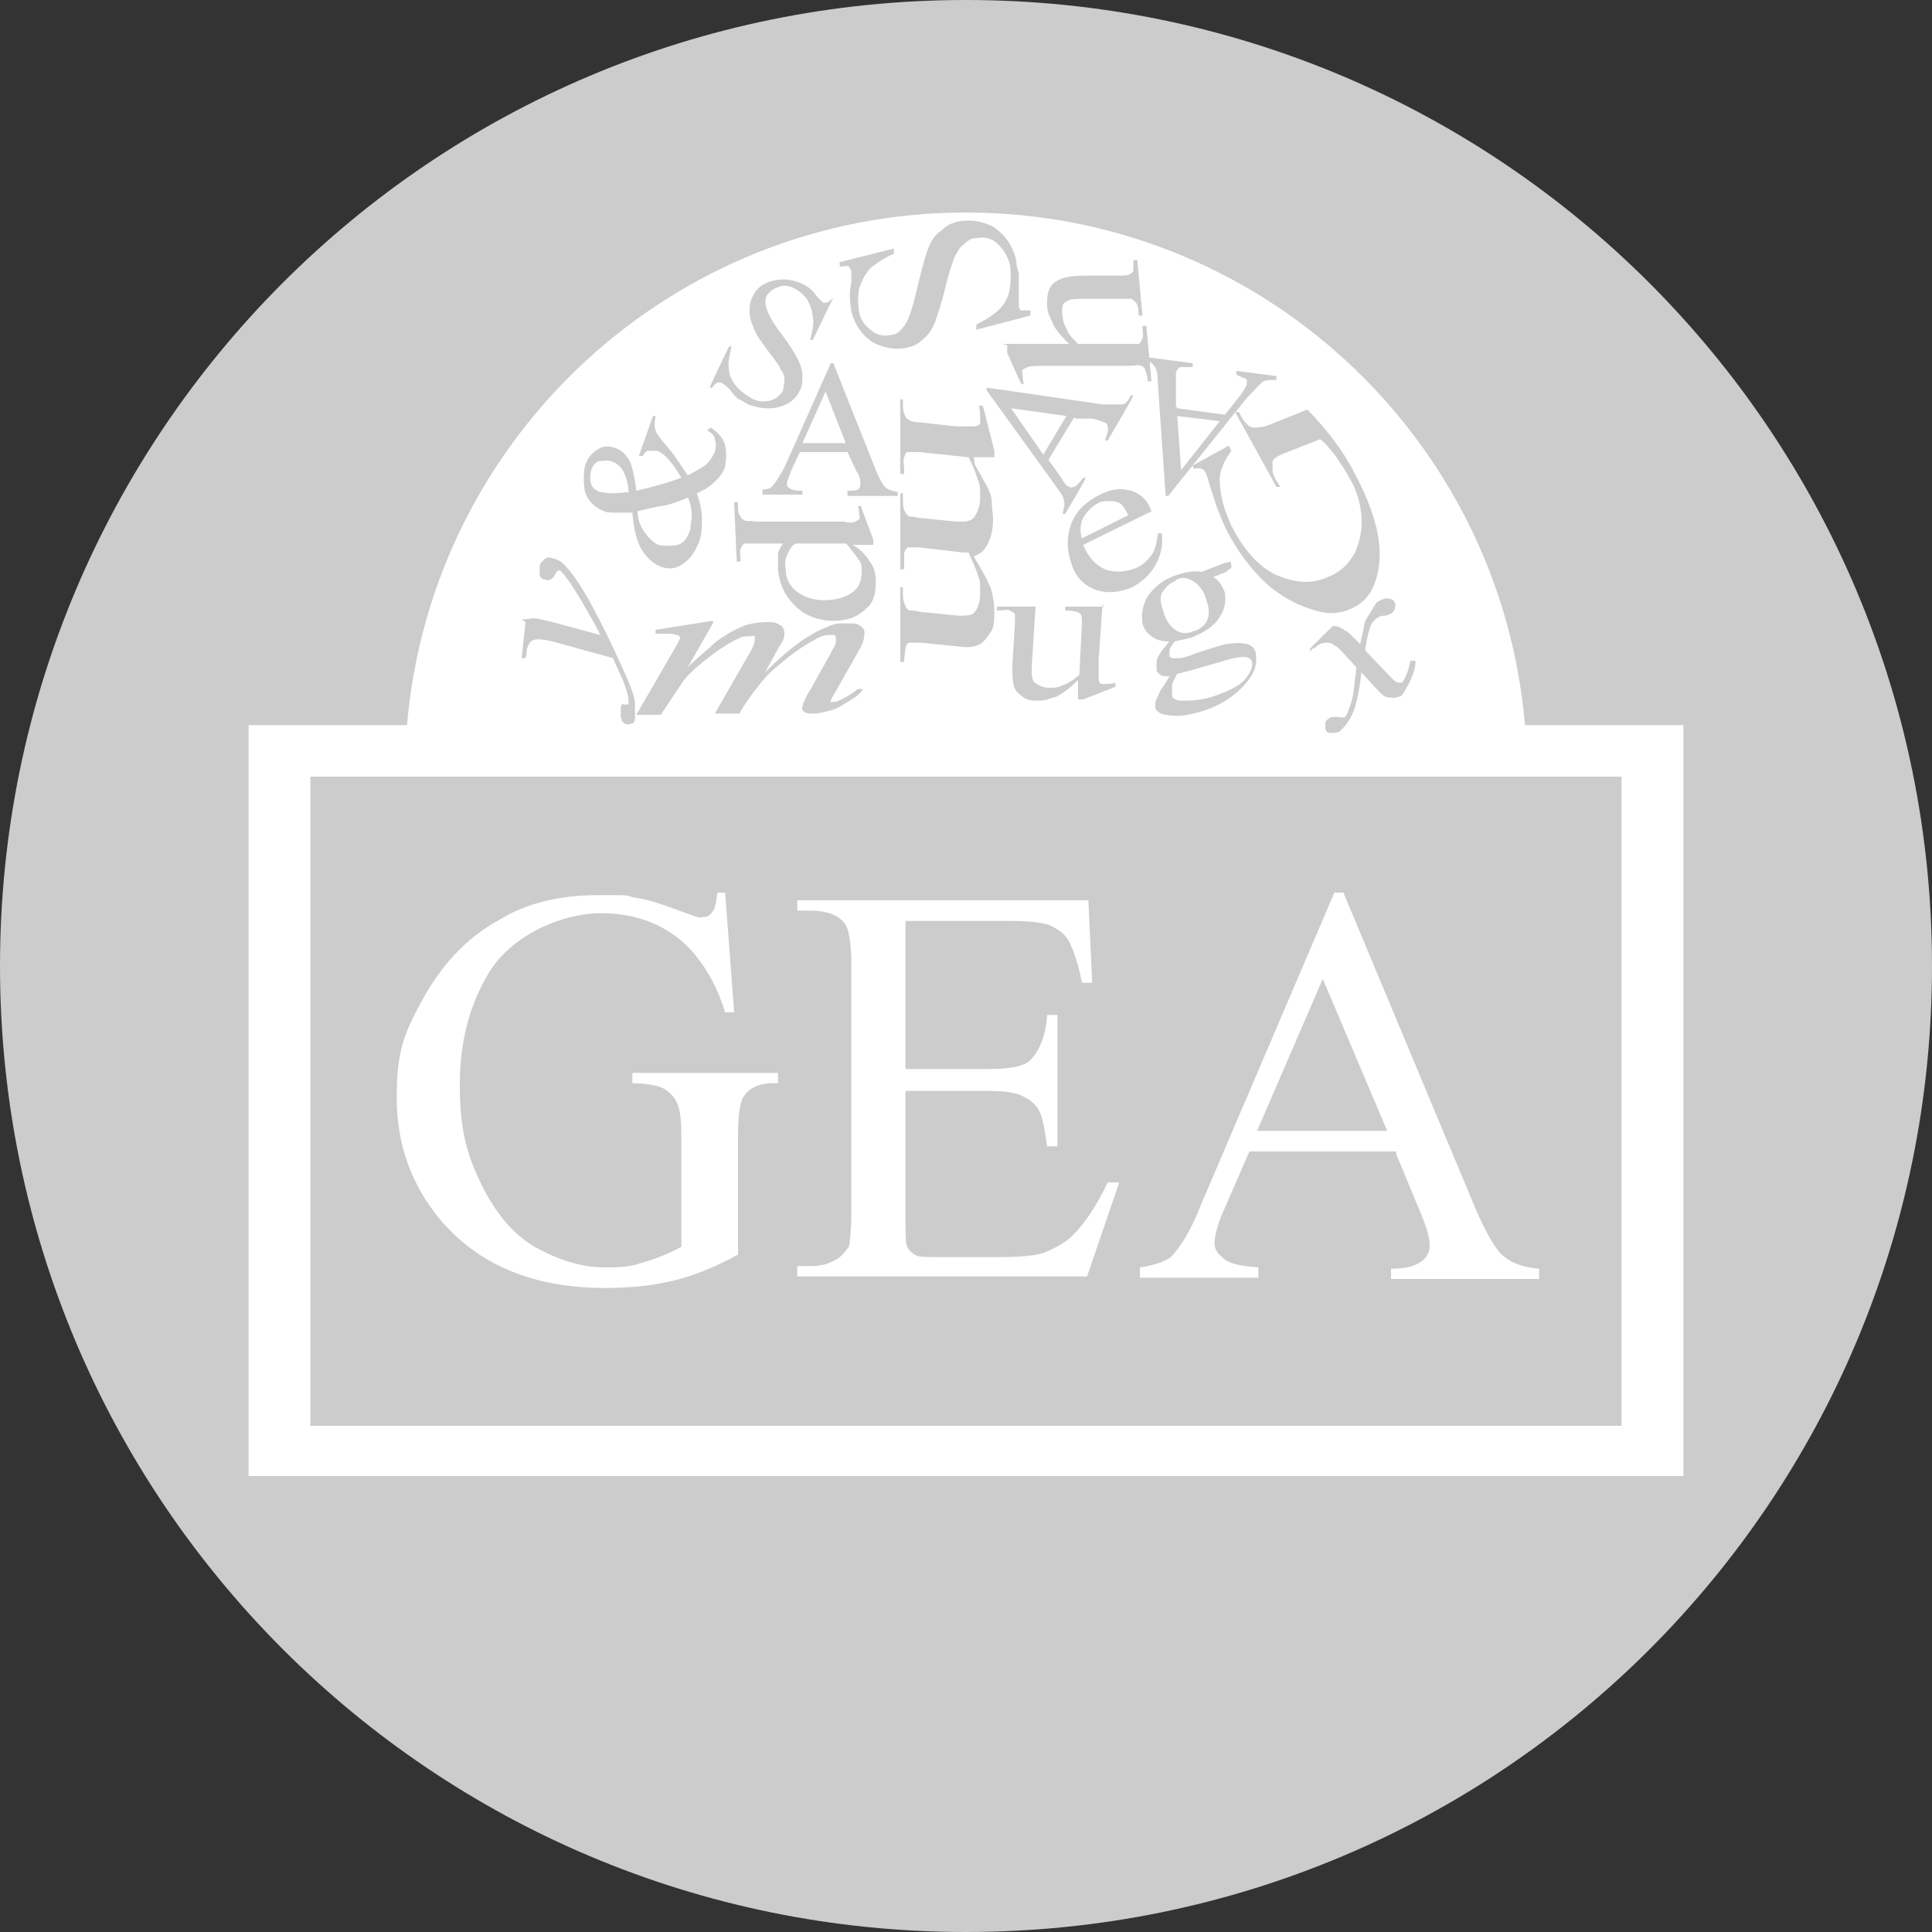
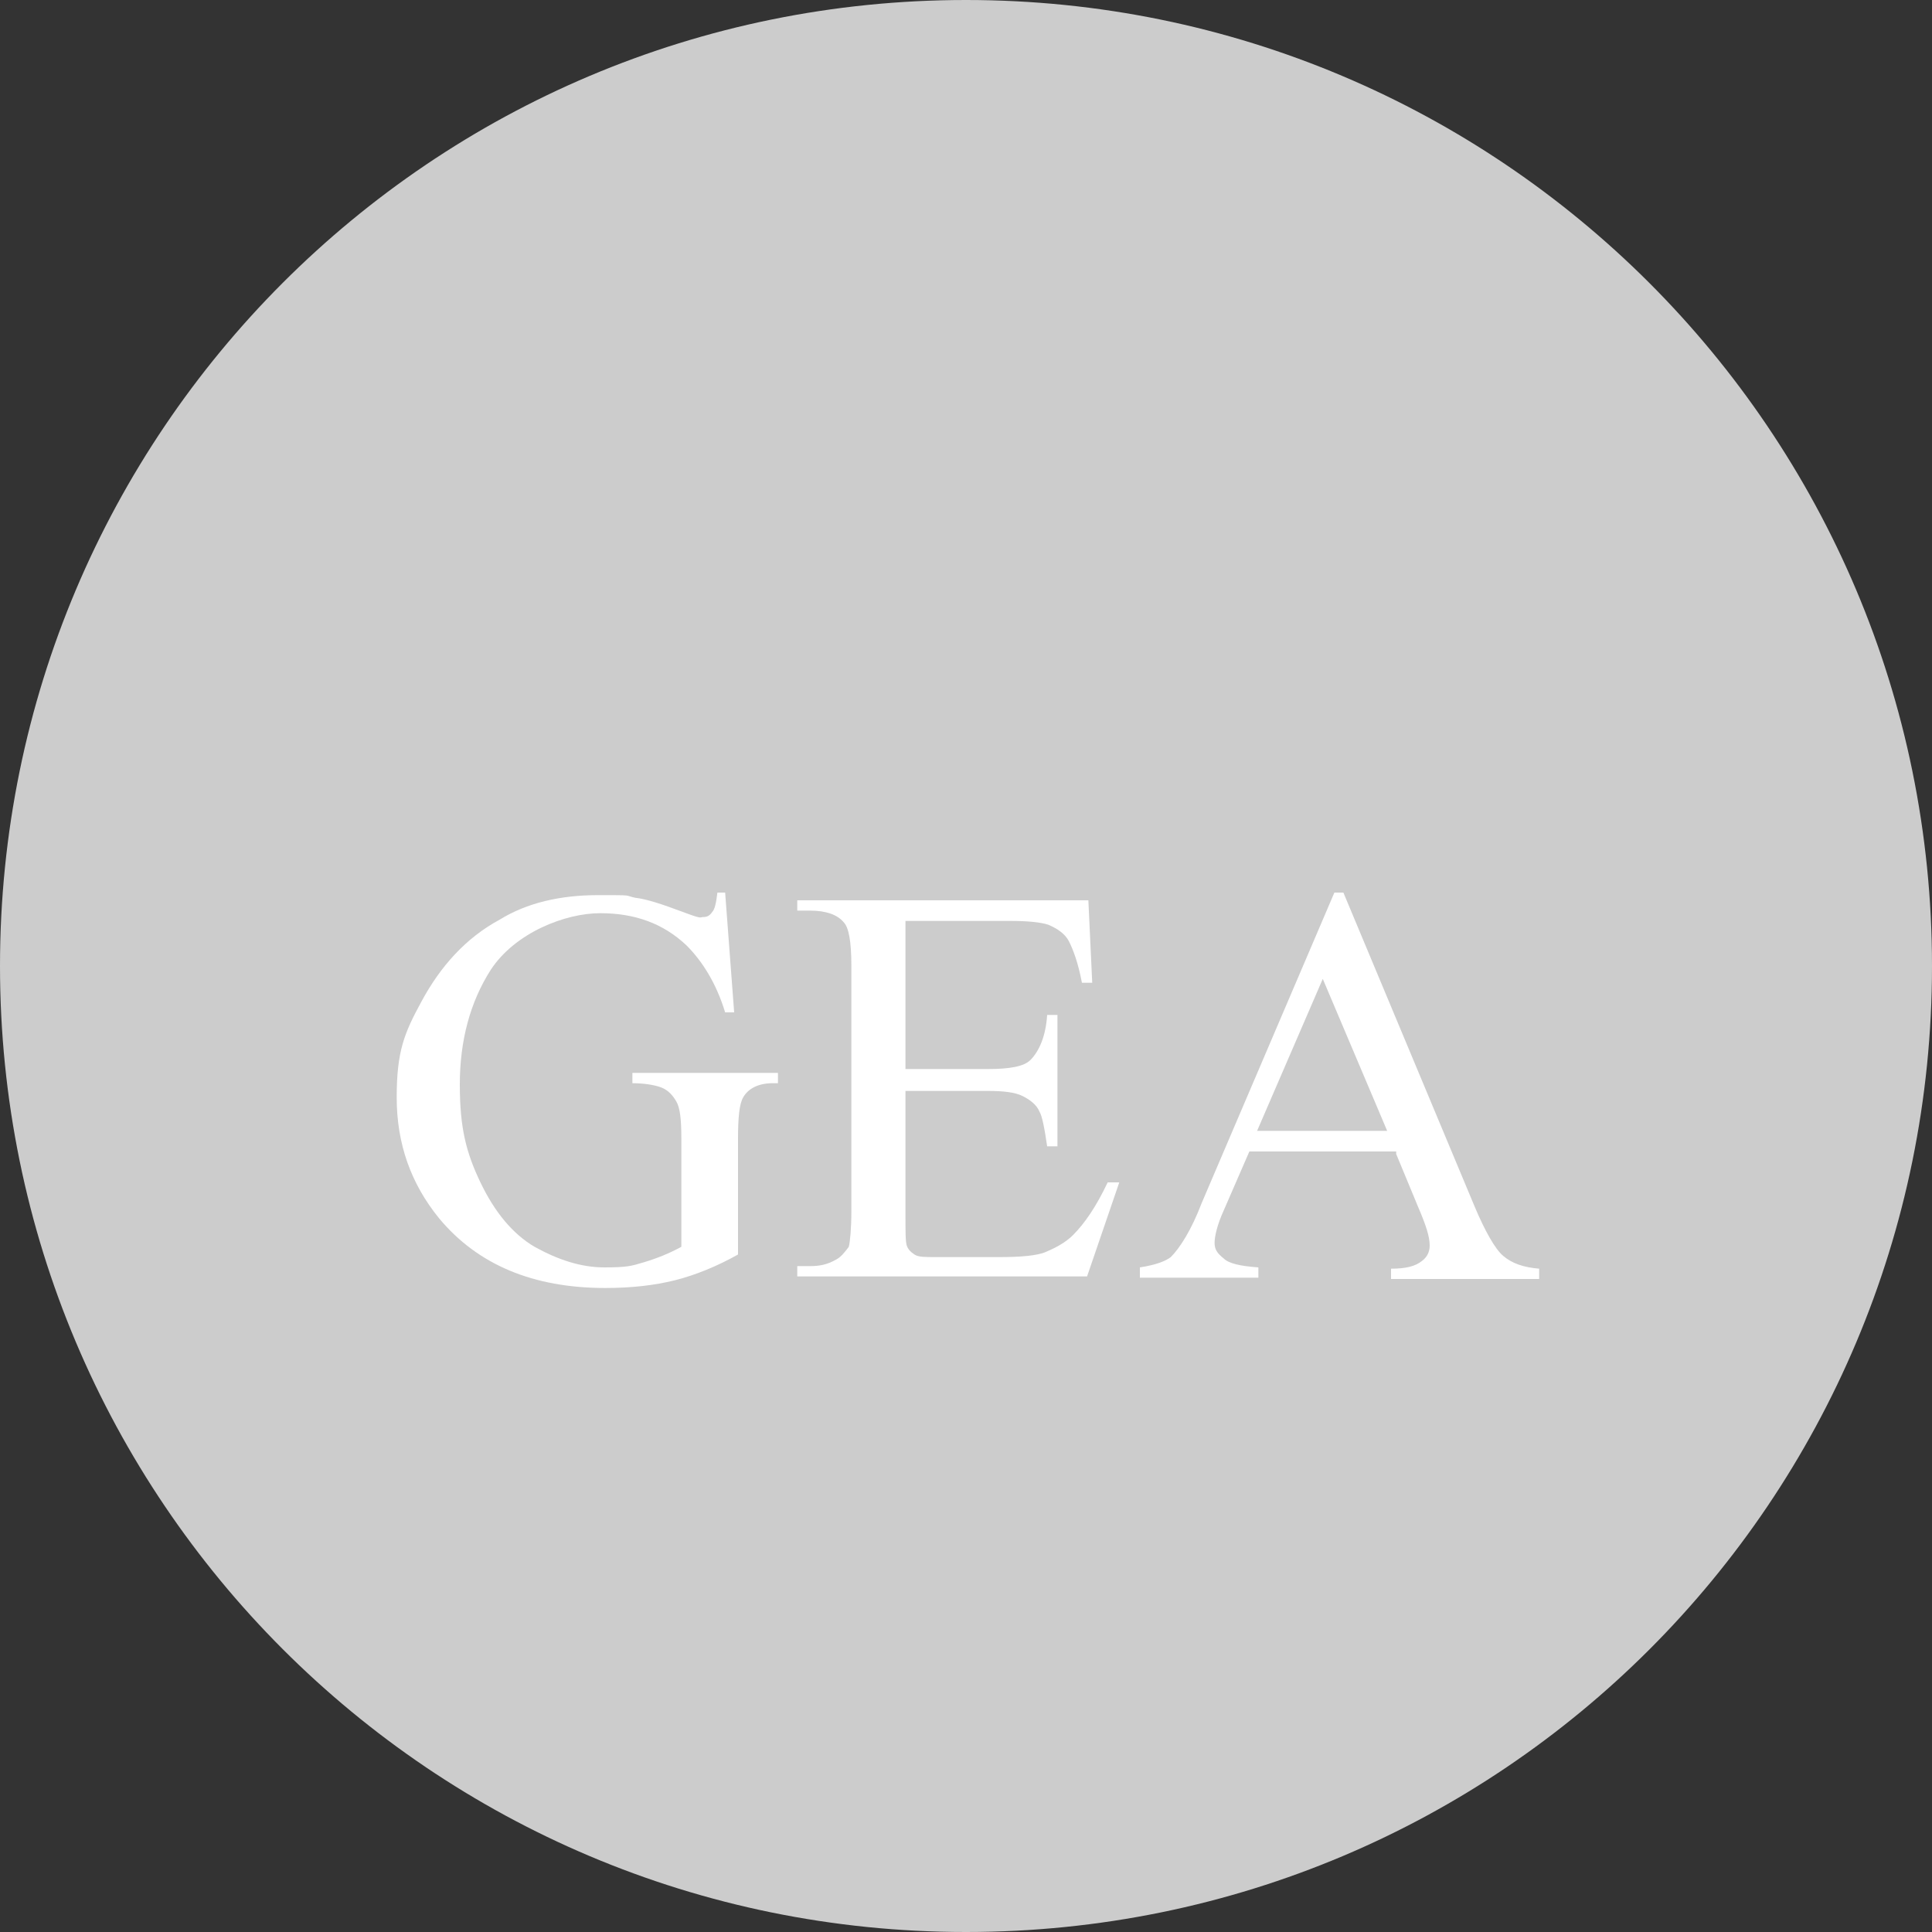
<svg xmlns="http://www.w3.org/2000/svg" id="Capa_1" version="1.1" viewBox="0 0 150 150">
  <rect x="0" y="0" width="150" height="150" fill="#333333" stroke="none" />
  <defs>
    <style>
      .st0, .st1 {
        fill-rule: evenodd;
      }

      .st0, .st2 {
        fill: #ccc;
      }

      .st3, .st1 {
        fill: #fff;
      }
    </style>
  </defs>
  <path class="st0" d="M75,0c41.4,0,75,33.5,75,75s-33.5,75-75,75S0,116.4,0,75,33.5,0,75,0" />
-   <path class="st1" d="M24.1,60.3h101.8v50.4H24.1v-50.4ZM19.3,56.3h12.3c1.9-22.3,20.6-39.8,43.4-39.8s41.5,17.5,43.4,39.8h12.3v58.3H19.3v-58.3Z" />
  <g>
    <path class="st3" d="M56.3,69.3l.7,9.3h-.7c-.7-2.3-1.8-4-3-5.2-1.8-1.7-4-2.5-6.7-2.5s-6.6,1.5-8.5,4.4c-1.6,2.5-2.4,5.5-2.4,8.9s.5,5.3,1.6,7.6c1.1,2.3,2.5,4,4.2,5,1.8,1,3.6,1.6,5.4,1.6s2.1-.1,3.1-.4c1-.3,2-.7,2.9-1.2v-8.4c0-1.5-.1-2.4-.4-2.9s-.6-.8-1-1-1.3-.4-2.4-.4v-.8h11.3v.8h-.4c-1.1,0-1.9.4-2.3,1.1-.3.5-.4,1.6-.4,3.2v9c-1.6.9-3.3,1.6-4.9,2-1.6.4-3.4.6-5.4.6-5.6,0-9.9-1.8-12.9-5.4-2.2-2.7-3.3-5.8-3.3-9.4s.6-5,1.9-7.4c1.5-2.8,3.5-5,6.1-6.4,2.1-1.3,4.7-1.9,7.6-1.9s2,0,2.9.2c.9.1,2.1.5,3.7,1.1s1.3.4,1.6.4.5-.1.7-.4c.2-.2.3-.7.4-1.5h.8Z" />
    <path class="st3" d="M70.3,71.5v11.5h6.4c1.7,0,2.8-.2,3.3-.7.7-.7,1.2-1.9,1.3-3.5h.8v10.2h-.8c-.2-1.4-.4-2.4-.6-2.7-.2-.5-.7-.9-1.3-1.2-.6-.3-1.5-.4-2.7-.4h-6.4v9.6c0,1.3,0,2.1.1,2.4.1.3.3.5.6.7s.8.2,1.6.2h5c1.6,0,2.9-.1,3.6-.4s1.5-.7,2.1-1.3c.9-.9,1.8-2.2,2.7-4.1h.9l-2.5,7.3h-22.5v-.8h1c.7,0,1.3-.1,2-.5.4-.2.7-.6,1-1,.1-.4.2-1.4.2-2.8v-19c0-1.9-.2-3-.6-3.4-.5-.6-1.4-.9-2.6-.9h-1v-.8h22.6l.3,6.4h-.8c-.3-1.6-.7-2.6-1-3.2s-.9-1-1.6-1.3c-.6-.2-1.6-.3-3-.3h-8.1Z" />
    <path class="st3" d="M108.4,89.4h-11.4l-2,4.6c-.5,1.1-.7,2-.7,2.5s.2.8.7,1.2c.4.4,1.3.6,2.7.7v.8h-9.2v-.8c1.3-.2,2-.5,2.4-.8.7-.7,1.6-2.1,2.4-4.2l10.3-24.1h.7l10.2,24.4c.8,1.9,1.6,3.3,2.2,3.8.7.6,1.6.9,2.8,1v.8h-11.5v-.8c1.2,0,1.9-.2,2.4-.6.4-.3.6-.7.6-1.2,0-.7-.3-1.6-.9-3l-1.7-4.1ZM107.7,87.8l-5-11.8-5.1,11.8h10.1Z" />
  </g>
  <path class="st2" d="M64.6,23.3l-1.5,3.1h-.2c.2-.8.3-1.3.2-1.8,0-.4-.2-.9-.4-1.3-.3-.4-.6-.7-1-.9-.4-.2-.9-.3-1.3-.1-.4.1-.7.4-.9.7-.1.3-.1.6,0,.9.1.4.5,1.2,1.3,2.2.6.8,1,1.5,1.2,1.9.2.4.3.8.3,1.2s0,.8-.2,1.1c-.3.7-.9,1.1-1.6,1.3s-1.6.1-2.4-.2c-.2-.1-.5-.3-.7-.4-.1,0-.4-.3-.7-.7s-.6-.5-.7-.6c0,0-.2,0-.3,0,0,0-.2.1-.4.4h-.2c0-.1,1.5-3.2,1.5-3.2h.2c-.2.8-.3,1.4-.2,1.8,0,.4.2.8.5,1.2.3.4.7.7,1.2,1,.5.3,1,.3,1.5.2.4-.1.8-.4,1-.8,0-.2.1-.4.1-.7s0-.6-.3-.9c0-.2-.4-.7-1-1.5-.6-.8-1-1.4-1.1-1.8-.2-.4-.3-.8-.3-1.2s0-.7.2-1.1c.3-.7.8-1.1,1.6-1.3s1.5-.1,2.2.2.9.6,1.3,1.1c.2.2.4.4.4.4.1,0,.2,0,.3,0,0,0,.2-.1.4-.3h.1Z" />
  <path class="st2" d="M65,20.4l4.4-1.1v.4c-.7.3-1.3.7-1.8,1.1-.4.4-.7,1-.9,1.6-.1.6-.1,1.2,0,1.8.1.7.5,1.1,1,1.5s1,.4,1.5.3c.4,0,.7-.3,1-.7.4-.5.7-1.6,1.1-3.3.3-1.3.6-2.3.8-2.8.2-.5.5-1,1-1.3.4-.4.8-.6,1.3-.7,1-.2,1.9,0,2.7.4.9.6,1.5,1.4,1.8,2.6,0,.4.1.7.2,1v1.3c0,.7,0,1,0,1.3,0,.1.1.3.2.3.1,0,.3,0,.7,0v.4c0,0-4.2,1.1-4.2,1.1v-.4c.8-.4,1.4-.8,1.8-1.2s.7-.9.8-1.6.1-1.3,0-1.9c-.2-.7-.6-1.3-1.1-1.7s-1-.4-1.6-.3c-.3,0-.6.2-.9.5-.3.2-.5.6-.7,1-.1.3-.4,1-.7,2.3s-.6,2.1-.8,2.7c-.2.5-.5,1-.9,1.3-.4.4-.8.6-1.3.7-.9.2-1.8,0-2.6-.4-.8-.5-1.4-1.3-1.7-2.4-.1-.7-.2-1.4,0-2.3,0-.4,0-.7,0-.8,0-.1-.1-.3-.2-.4s-.4,0-.7,0v-.3Z" />
  <path class="st2" d="M65.9,35.1h-3.8c0,0-.7,1.5-.7,1.5-.1.4-.3.7-.3.9s0,.3.2.4c.1.1.4.2,1,.2v.3h-3.1v-.4c.4,0,.7-.1.8-.3.2-.2.5-.7.9-1.4l3.6-8.1h.2l3.3,8.3c.3.7.5,1.1.7,1.3s.5.3,1,.4v.3h-3.9v-.4c.4,0,.7,0,.8-.1.1,0,.2-.2.2-.4,0-.2,0-.6-.3-1l-.7-1.5ZM65.7,34.5l-1.6-4.1-1.8,4h3.4Z" />
-   <path class="st2" d="M83.4,32.4l-2,3.3,1,1.4c.2.4.4.6.6.7s.3,0,.4,0,.4-.3.7-.7h.2c0,.1-1.6,2.8-1.6,2.8h-.2c.1-.5.2-.8.1-1,0-.4-.4-.8-.8-1.4l-5.2-7.2v-.2c.1,0,9,1.3,9,1.3.7,0,1.2,0,1.5,0s.5-.3.7-.7h.2c0,.1-2,3.5-2,3.5h-.2c.1-.5.3-.7.2-1,0-.1,0-.3-.2-.4-.1,0-.5-.2-1-.3h-1.3ZM82.8,32.3l-4.3-.6,2.5,3.6,1.8-3Z" />
  <path class="st2" d="M91.4,31.7l3.7.5,1.2-1.5c.3-.4.4-.7.5-.8,0-.1,0-.3,0-.4,0-.1-.4-.2-.8-.4v-.3c0,0,3.1.4,3.1.4v.3c-.5,0-.8,0-1,.1-.3.2-.7.7-1.3,1.3l-6.1,7.6h-.2l-.6-8.7c0-.7-.1-1.2-.3-1.4-.1-.2-.4-.4-.8-.4v-.3c0,0,3.8.5,3.8.5v.3c-.4,0-.7,0-.9,0s-.3.2-.4.4c0,.2,0,.6,0,1v1.6ZM91.4,32.3l.3,4.2,3-3.8-3.3-.4Z" />
  <path class="st2" d="M84.1,42.3c.4,1,1,1.6,1.7,1.9.8.3,1.6.2,2.4-.1.5-.2.9-.6,1.2-1,.3-.4.4-1,.5-1.7h.3c.1.7,0,1.5-.4,2.3s-1,1.4-1.9,1.9c-1,.4-1.9.5-2.8.2-.9-.3-1.6-1-1.9-2-.4-1.1-.4-2.2,0-3.2.4-1,1.2-1.7,2.2-2.2s1.7-.5,2.4-.3,1.3.7,1.6,1.6l-5.5,2.7ZM84,41.8l3.6-1.8c-.2-.4-.4-.7-.5-.8-.2-.2-.5-.3-.9-.3s-.7,0-1,.2c-.4.2-.8.6-1.1,1.1-.2.4-.3,1-.1,1.6Z" />
  <path class="st2" d="M77.8,26.7h5.2c-.7-.7-1.2-1.3-1.3-1.7-.2-.4-.4-.8-.4-1.3,0-.5,0-.9.2-1.3s.5-.6,1-.8c.3-.1.9-.2,1.8-.2h2.5c.4,0,.7,0,.9-.1s.2-.1.3-.3c0-.1,0-.4,0-.8h.3l.4,4.3h-.3v-.2c0-.4-.1-.7-.2-.8-.1-.1-.3-.3-.4-.3h-3.3c-.7,0-1.3,0-1.5.1s-.4.2-.5.4c0,.2-.1.4,0,.8,0,.3.1.7.3,1,.1.4.4.7.9,1.2h3.8c.5,0,.8,0,.9,0,.1,0,.2-.2.3-.4s0-.5,0-1h.3l.4,4.3h-.3c0-.4-.1-.7-.2-.9,0-.1-.1-.2-.3-.3s-.4,0-.9,0h-6.4c-.8,0-1.3,0-1.5.1s-.3.1-.4.2,0,.2,0,.4,0,.4.1.7h-.2c0,.1-1.1-2.4-1.1-2.4v-.6Z" />
-   <path class="st2" d="M85.6,46.9l-.3,4.3c0,.8,0,1.3,0,1.5,0,.1,0,.3.2.4,0,0,.2,0,.4,0,.2,0,.4,0,.7-.1v.3c.1,0-2.5,1-2.5,1h-.4v-1.5c-.7.7-1.3,1.1-1.7,1.3-.4.1-.8.3-1.3.3s-.9,0-1.3-.3-.6-.5-.7-.9c-.1-.4-.1-.9-.1-1.6l.2-3.2c0-.4,0-.6,0-.7,0-.1-.2-.2-.4-.3s-.5,0-1,0v-.3h3c0,0-.3,4.7-.3,4.7,0,.7,0,1.1.4,1.3.3.2.6.3,1,.3s.6,0,1-.2c.4-.1.8-.4,1.3-.8l.2-4c0-.4,0-.7-.2-.8-.1-.1-.5-.2-1.1-.2v-.3h3Z" />
  <path class="st2" d="M90.8,49.8c-.6,0-1-.1-1.4-.4s-.6-.6-.7-1c-.1-.7,0-1.4.4-2.1.5-.7,1.2-1.3,2.1-1.6.8-.3,1.5-.4,2.1-.3l1.8-.7c.2,0,.4-.1.4-.1h0c0,0,0,0,.1.2,0,.1,0,.2,0,.3h0c0,0-.2.1-.4.3l-1,.4c.4.2.7.7.9,1.2.1.7,0,1.3-.4,1.9-.4.7-1.2,1.2-2.2,1.6-.4.1-.8.2-1.3.3-.2.3-.4.5-.4.7,0,.1,0,.3,0,.4s0,.1.2.2c.1,0,.3,0,.6,0,.1,0,.6-.1,1.3-.4,1.3-.4,2.1-.7,2.4-.7.6-.1,1-.1,1.5,0,.4.1.7.4.7.8.1.6,0,1.2-.5,1.9-.7,1-1.9,1.9-3.3,2.4-1.2.4-2.2.6-3.1.4-.5,0-.8-.3-.9-.5v-.4c0-.2.2-.5.4-1,0,0,.3-.4.7-1.1-.4,0-.6,0-.7-.1s-.3-.2-.3-.4c0-.1,0-.4,0-.7.1-.4.4-.8,1-1.5ZM91.3,45.1c-.4.1-.7.4-1,.8s-.2.9,0,1.5c.2.8.6,1.3,1.1,1.6.4.2.8.2,1.3,0,.4-.1.8-.4,1-.8s.2-.9,0-1.5c-.2-.8-.6-1.3-1.1-1.6-.5-.3-1-.3-1.4,0ZM91.4,52.3c-.2.4-.4.7-.4,1s0,.5,0,.7c0,.2.3.4.7.4.7,0,1.6,0,2.7-.4,1.1-.4,1.9-.8,2.3-1.3.4-.5.6-1,.5-1.3,0-.2-.3-.4-.6-.4s-1,.1-1.9.4c-1.4.4-2.4.7-3.2.9Z" />
-   <path class="st2" d="M75.7,36.1c.5.9.8,1.4.9,1.6.2.4.4.8.4,1.3,0,.4.1.9.1,1.3,0,.7-.1,1.3-.4,1.9s-.6.8-1.1,1c.6,1,1,1.7,1.3,2.4.2.6.3,1.3.3,1.9s0,1.2-.3,1.6-.5.8-1,1c-.3.1-.7.2-1.4.1l-3-.3c-.4,0-.7,0-.9,0s-.2.2-.3.4c0,.2-.1.6-.1,1.1h-.3v-5.8c0,0,.2,0,.2,0v.2c0,.5,0,.9.2,1.2,0,.2.2.4.4.4,0,0,.4,0,.7.1l3,.3c.6,0,1,0,1.2-.2.3-.3.5-.8.5-1.6s0-.9-.2-1.4c-.1-.4-.4-1-.7-1.7h-.4l-3.4-.4c-.5,0-.8,0-.9,0-.1,0-.2.2-.3.4,0,.2,0,.7,0,1.3h-.3v-5.9c0,0,.2,0,.2,0,0,.7,0,1.1.1,1.3s.2.4.4.5c0,0,.4,0,.7.1l3,.3c.6,0,1,0,1.3-.3.3-.4.5-.9.5-1.6s0-1-.2-1.4c-.2-.7-.5-1.3-.7-1.7l-3.8-.4c-.4,0-.7,0-.9,0s-.2.2-.3.4,0,.6,0,1.3h-.3v-5.8c0,0,.2,0,.2,0,0,.5,0,.9.1,1.1s.1.4.4.5c.1.1.4.2.9.2l2.7.3c.7,0,1.3,0,1.5,0,.1,0,.3-.1.4-.2,0-.1,0-.3,0-.5s0-.5-.1-.9h.3c0-.1.9,3.5.9,3.5v.5h-1.6Z" />
  <path class="st2" d="M66.8,39.2l1,2.7v.4h-1.6c.7.4,1.1.9,1.4,1.4.3.4.4,1,.4,1.4,0,.8-.1,1.6-.7,2.1-.7.7-1.5,1-2.6,1s-2.3-.4-3.1-1.3c-.7-.7-1.1-1.6-1.2-2.7,0-.4,0-.9,0-1.2,0-.2.2-.5.4-.8h-2.1c-.5,0-.8,0-.9,0-.1,0-.2.2-.3.4s0,.5,0,1h-.3l-.2-4.6h.3v.2c0,.4,0,.7.2.9,0,.1.1.2.3.3s.4,0,1,.1h6.7c.4.1.7.1.9,0s.2-.1.3-.2,0-.3,0-.4,0-.4-.1-.6h.2ZM65.7,42.2h-2.7c-.6,0-1,0-1.1,0-.3,0-.5.3-.7.7s-.3.7-.2,1.3c0,.7.3,1.2.7,1.6.6.5,1.3.8,2.3.8s1.9-.3,2.4-.8c.4-.4.5-.9.5-1.4s0-.6-.2-.9c-.2-.3-.5-.7-1-1.3Z" />
  <path class="st2" d="M49.6,35.4l1.1-3.1h.2c-.1.5-.1.9,0,1.1,0,.2.4.7,1,1.4s1,1.4,1.5,2.1c.6-.3,1.1-.6,1.4-.8.3-.3.5-.6.7-1,.1-.4.1-.7,0-1,0-.3-.3-.5-.6-.7l.3-.2c.6.4,1,.9,1.1,1.4s.1,1,0,1.6c-.1.4-.4.8-.7,1.1-.4.4-.8.7-1.5,1,.3.8.4,1.5.4,2s0,1.1-.2,1.7c-.3.8-.7,1.4-1.3,1.8-.6.4-1.1.4-1.7.2-.5-.2-1-.6-1.4-1.2s-.7-1.6-.8-3c-.5,0-1,0-1.3,0s-.7,0-.9-.1c-.7-.3-1.3-.8-1.5-1.6-.1-.6-.1-1.2,0-1.9.2-.6.5-1,1-1.3.4-.3.9-.3,1.4-.1.4.1.8.5,1.1,1,.2.5.4,1.3.5,2.3,1.3-.3,2.4-.6,3.5-1-.7-1.2-1.3-1.9-1.9-2.1-.2,0-.4,0-.7,0-.1,0-.3.2-.4.4h-.4ZM48.8,38.3c0-.7-.2-1.3-.4-1.7-.2-.4-.6-.7-1-.8-.3-.1-.7,0-.9,0-.3.1-.5.4-.6.7-.1.4-.1.8,0,1.1s.4.5.7.6c.2,0,.5.1.8.1.3,0,.7,0,1.3-.1ZM53.5,38.6c-1,.4-1.8.7-2.3.7-.4.1-1,.2-1.7.4,0,.7.3,1.3.6,1.7s.6.7,1,.9c.5.1,1,.1,1.5,0s.8-.6,1-1.2c0-.3.1-.7.1-1s0-.8-.3-1.5Z" />
  <path class="st2" d="M92.5,36.2l2.9-1.6.2.4c-.5.7-.9,1.5-.9,2.2,0,1.1.3,2.4,1,3.8,1,1.9,2.3,3.3,3.8,3.8,1.3.5,2.5.5,3.6,0,1-.4,1.6-1,2.1-1.9.4-.9.6-1.9.5-2.9-.1-1-.4-2.1-1-3-.3-.6-.7-1.1-1-1.6-.4-.5-.8-1-1.2-1.3l-2.8,1.1c-.5.2-.8.4-.9.6,0,.1,0,.4,0,.7,0,.3.2.7.6,1.3h-.3c0,0-3.2-5.8-3.2-5.8h.3c0,0,.1.2.1.2.3.6.7,1,1,1,.2,0,.7,0,1.2-.2l3-1.2c.7.7,1.4,1.5,2,2.3s1.2,1.7,1.7,2.7c1.6,3,2.2,5.5,1.8,7.5-.3,1.6-1,2.5-2.2,3-.9.4-1.9.4-3,0-1.3-.4-2.7-1.2-3.8-2.3-1-1-1.9-2.2-2.7-3.7-.3-.6-.5-1.1-.7-1.6s-.4-1.2-.7-2.1c-.1-.4-.2-.7-.3-.9s-.1-.2-.3-.3-.4,0-.6,0l-.2-.4Z" />
-   <path class="st2" d="M55.4,48.3l-2,3.5c.8-.8,1.6-1.4,2.1-1.9.9-.7,1.7-1.1,2.5-1.4.4-.1,1-.2,1.5-.2s.7,0,1,.2c.3.1.4.4.4.7s-.1.6-.4,1l-1.1,2c1.6-1.6,3-2.7,4.3-3.3s1.4-.5,2.1-.5.7,0,1,.2c.2.1.4.4.3.7,0,.3-.1.6-.3,1l-1.7,3c-.4.7-.6,1-.6,1.1s0,.1,0,.1.1,0,.2,0,.2,0,.4-.1c.5-.2,1-.5,1.5-.9h.4c-.2.4-.7.7-1.2,1-.6.4-1,.6-1.5.7-.4.1-.7.2-1.1.2s-.5,0-.7-.1c-.2-.1-.3-.3-.2-.4,0-.2.2-.7.7-1.5l1.4-2.5c.3-.6.5-.9.5-1,0,0,0-.2,0-.3,0-.1,0-.2-.1-.3,0,0-.2,0-.4,0-.4,0-.7.1-1.2.4-1.3.7-2.4,1.6-3.6,2.7-.7.8-1.5,1.8-2.2,3h-1.9l2.7-4.7c.3-.5.4-.8.4-1s0-.2,0-.3-.2,0-.4,0c-.3,0-.6,0-.9.2-.5.2-1.3.7-2.1,1.3-.9.7-1.6,1.3-2.1,1.9-.2.3-.8,1.2-1.8,2.7h-1.9l2.9-5,.4-.7c0,0,0-.1.1-.2,0-.1,0-.2-.2-.3-.1,0-.4-.1-.7-.1s-.4,0-1,0v-.3c0,0,4.4-.7,4.4-.7Z" />
  <path class="st2" d="M40.5,48.1c.4,0,.7-.1.9-.1s.7.1,1.5.3l3.7,1c-.2-.5-.7-1.3-1.2-2.2-.2-.4-.6-1-1.1-1.8-.3-.4-.5-.7-.7-.9s-.1-.1-.2-.1h-.1c0,0-.1.1-.2.3s-.2.3-.4.4-.3,0-.4,0c-.2,0-.4-.2-.4-.4,0-.2,0-.4,0-.6,0-.3.2-.4.4-.6s.5-.1.8,0c.4.1.7.4,1.2,1,.4.5,1,1.4,1.7,2.7.7,1.3,1.5,2.9,2.3,4.7.6,1.3.9,2.1,1,2.7,0,.5,0,1,0,1.3,0,.2-.1.4-.3.4-.1,0-.3.1-.4,0-.2,0-.3-.2-.4-.5,0-.2,0-.5,0-.7s0-.2.1-.3.1,0,.2,0c.1,0,.2,0,.3,0h0v-.3c0-.4-.2-.9-.4-1.5-.3-.7-.6-1.3-.8-1.8l-4.7-1.3c-.8-.2-1.3-.2-1.5-.1-.2,0-.4.4-.5.7,0,.1,0,.4-.1.7h-.3l.3-2.8Z" />
  <path class="st2" d="M103.5,48.6c.4,0,.7.2,1,.4.1,0,.5.4,1.1,1l.3-1.3c0-.4.2-.7.4-1s.4-.7.5-.8c0-.1.2-.2.4-.3.2-.1.4-.2.7-.1.2,0,.3.1.4.3s0,.3,0,.4c0,.2-.2.4-.4.5-.1,0-.2.1-.4.1-.3,0-.5.1-.6.2-.1,0-.2.2-.4.4-.2.4-.4,1.2-.5,2.1l1.9,2c.3.3.4.4.6.5h.3c.1,0,.2-.2.3-.4.2-.4.3-.8.4-1.3h.4c0,.7-.3,1.4-.7,2.1-.2.4-.4.7-.6.7-.3.1-.6.1-1,0-.2,0-.8-.7-1.9-1.9-.2,1.8-.5,3-.9,3.6-.2.4-.5.7-.8,1-.2.1-.4.1-.7.1s-.3-.1-.4-.3c0-.1,0-.3,0-.5,0-.1.2-.3.4-.4.1,0,.4-.1.7,0h.4c0,0,.1-.1.2-.3.1-.3.4-.9.5-1.8.1-.9.2-1.5.2-1.8-.9-1-1.3-1.4-1.4-1.5-.3-.2-.5-.4-.8-.4s-.6,0-1,.4c-.1,0-.3.1-.4.3v-.2c-.1,0,1.9-1.9,1.9-1.9Z" />
</svg>